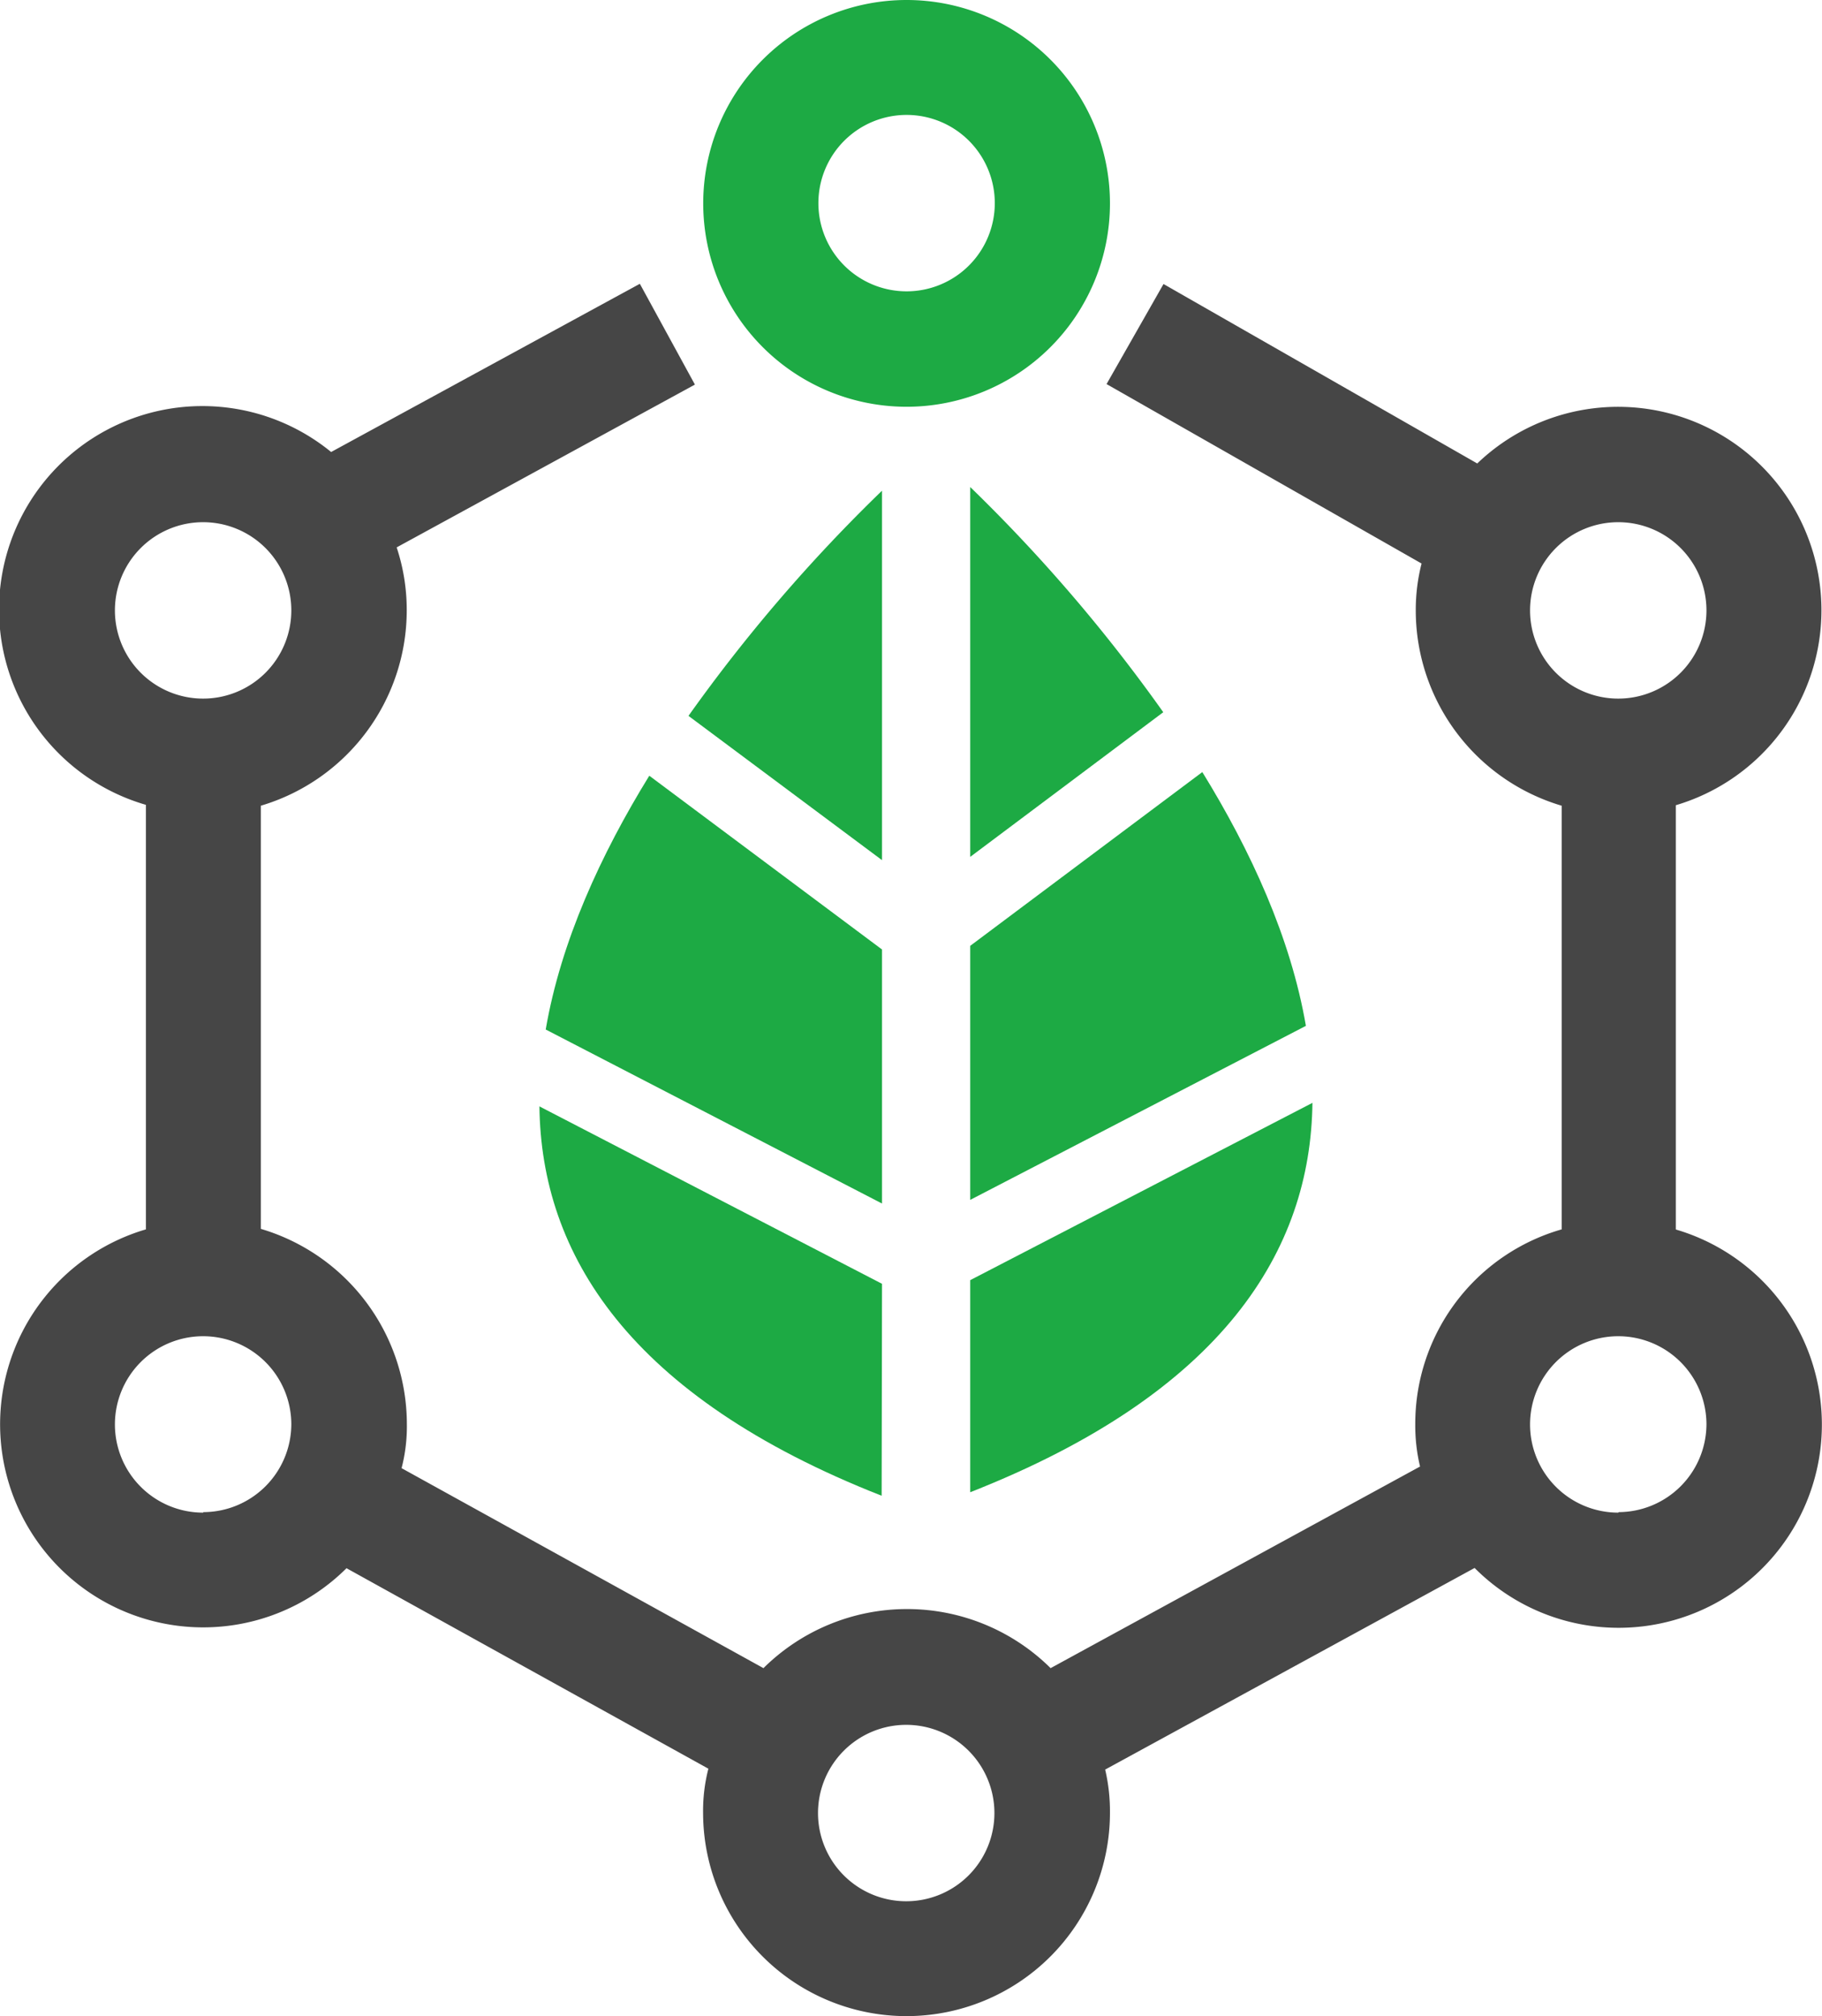
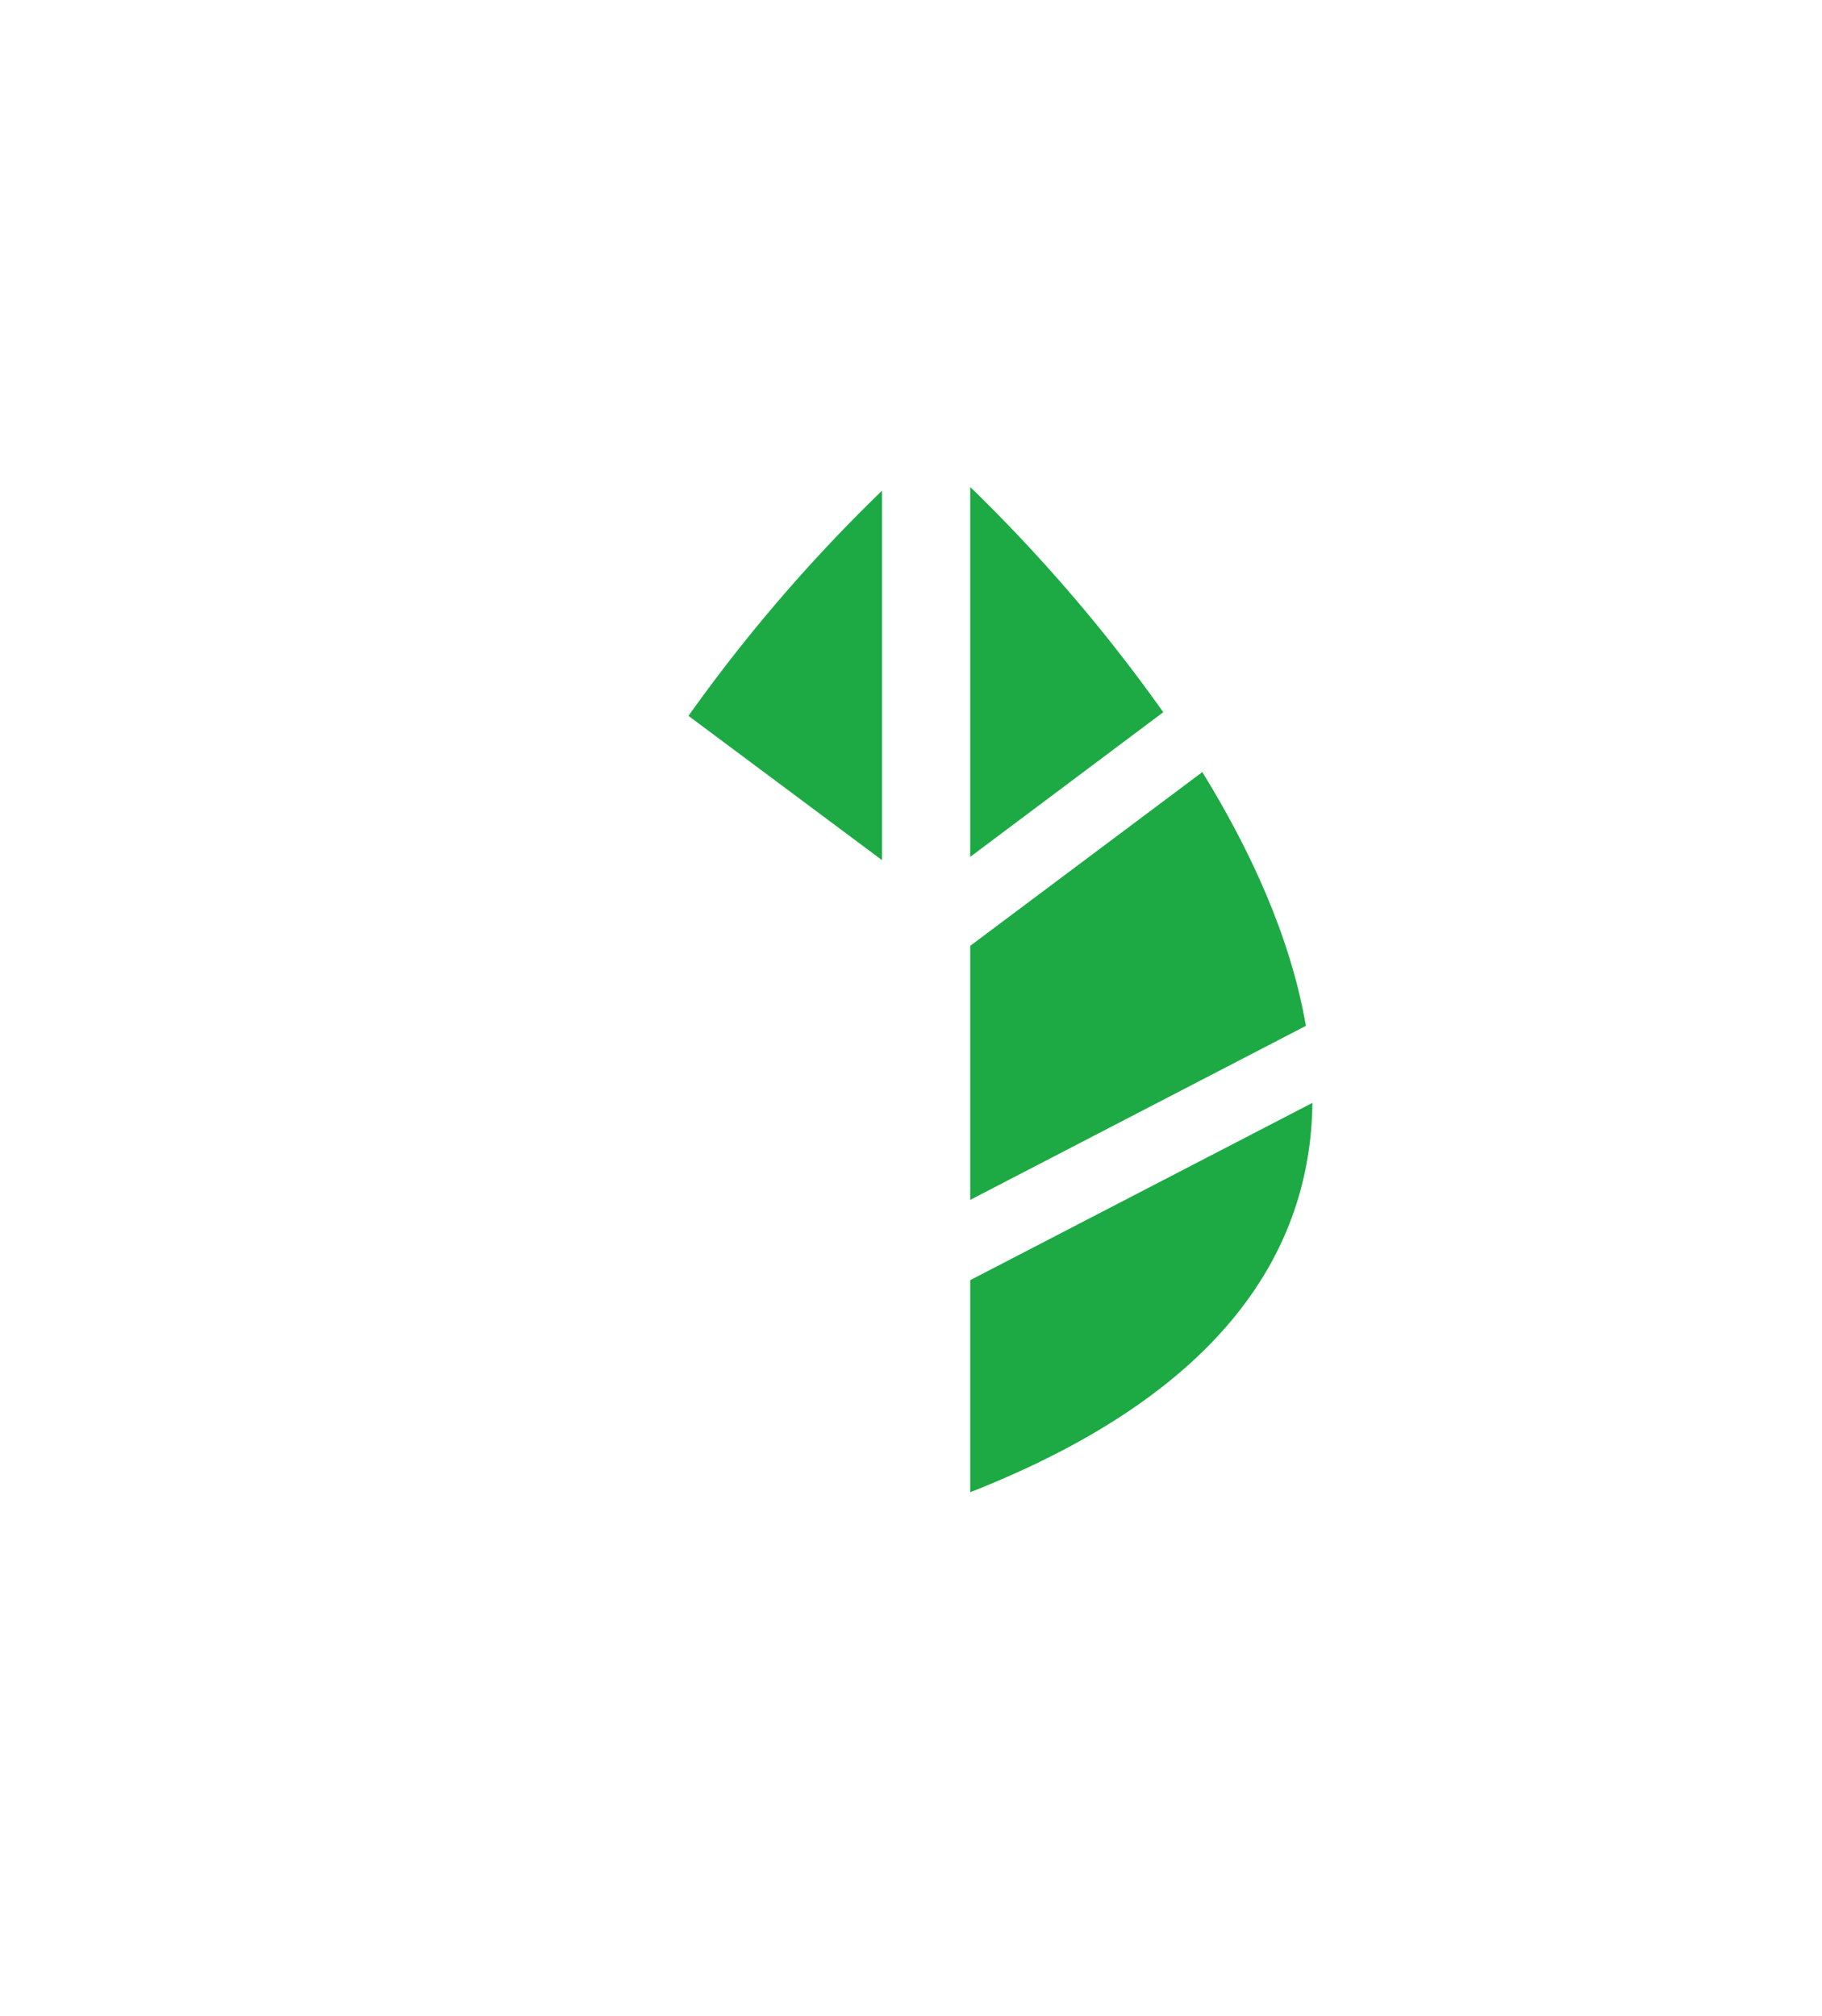
<svg xmlns="http://www.w3.org/2000/svg" width="144.6" height="160" viewBox="0 0 144.6 160">
  <title>chain-info</title>
  <g id="9a4ae1a2-27d5-4c2a-953e-5e74666f9361" data-name="Layer 2">
    <g id="7964a857-a004-4c9e-b925-57ea97e09db9" data-name="chain-info">
-       <path d="M71.95,9.12a7,7,0,1,1-7,7,7,7,0,0,1,7-7Zm0-9.12A16.14,16.14,0,1,0,88.09,16.14,16.14,16.14,0,0,0,71.95,0Z" fill="#1daa44" />
-       <path d="M133,97.56V63.9a16.14,16.14,0,1,0-15.76-27.12L92.34,22.54l-4.52,7.94,25,14.24a14.92,14.92,0,0,0-.46,3.72,16.17,16.17,0,0,0,11.58,15.5V97.56A16.05,16.05,0,0,0,112.32,113a14,14,0,0,0,.38,3.38l-29.32,16a16.19,16.19,0,0,0-22.79,0L31.87,116.51a13.15,13.15,0,0,0,.42-3.49A16.18,16.18,0,0,0,20.7,97.52V63.94a16.18,16.18,0,0,0,11.58-15.5,15.75,15.75,0,0,0-.8-5L55.15,30.52l-4.37-8L26.28,35.87a16.14,16.14,0,1,0-14.7,28V97.56A16.12,16.12,0,1,0,27.5,124.45l28.72,15.91a13.34,13.34,0,0,0-.42,3.49,16.14,16.14,0,0,0,32.29,0,14.51,14.51,0,0,0-.38-3.42l29.32-16a16.13,16.13,0,1,0,16-26.85ZM9.12,48.44a7,7,0,1,1,7,7A7,7,0,0,1,9.12,48.44Zm7,71.6a7,7,0,1,1,7-7A7,7,0,0,1,16.14,120Zm55.8,30.84a7,7,0,1,1,7-7A7,7,0,0,1,71.94,150.88ZM121.43,48.44a7,7,0,1,1,7,7A7,7,0,0,1,121.43,48.44Zm7,71.6a7,7,0,1,1,7-7A7,7,0,0,1,128.46,120Z" fill="#464646" />
      <path d="M70,68.26V38.94A128.07,128.07,0,0,0,54.64,56.81Z" fill="#1daa44" />
-       <path d="M43.31,81.7,70,95.51V75.35L51.53,61.56C47.69,67.79,44.51,74.71,43.31,81.7Z" fill="#1daa44" />
-       <path d="M70,101.88,42.81,87.8c.14,11.69,7.06,23,27.16,30.9Z" fill="#1daa44" />
      <path d="M77,68V38.65A128.07,128.07,0,0,1,92.32,56.52Z" fill="#1daa44" />
      <path d="M103.64,81.41,77,95.22V75.06L95.42,61.27C99.26,67.5,102.44,74.42,103.64,81.41Z" fill="#1daa44" />
      <path d="M77,101.59l27.16-14.07c-.14,11.69-7.06,23-27.16,30.9Z" fill="#1daa44" />
    </g>
  </g>
</svg>